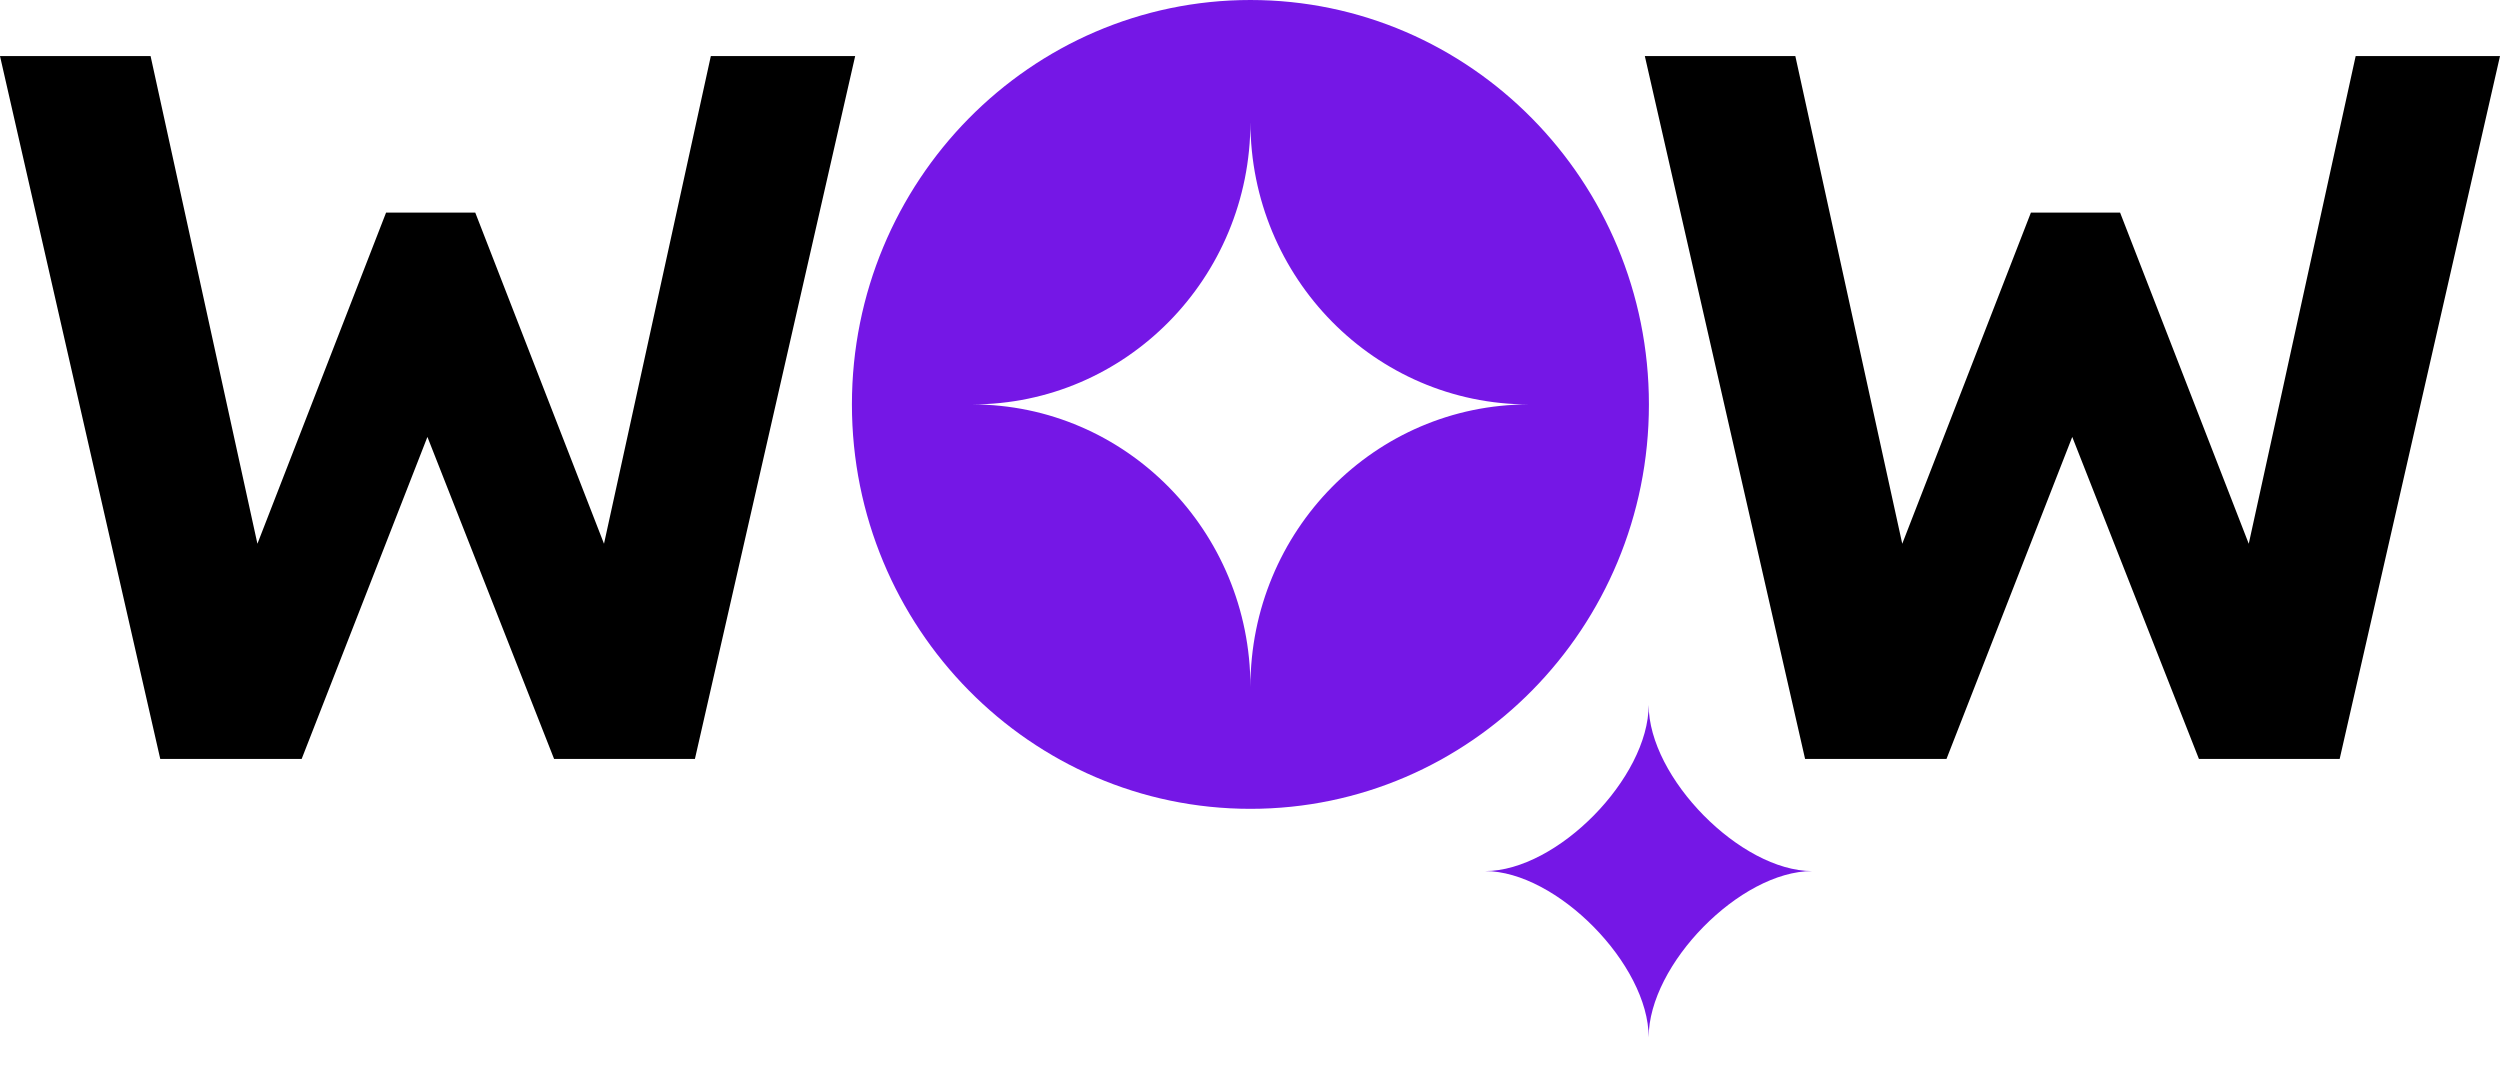
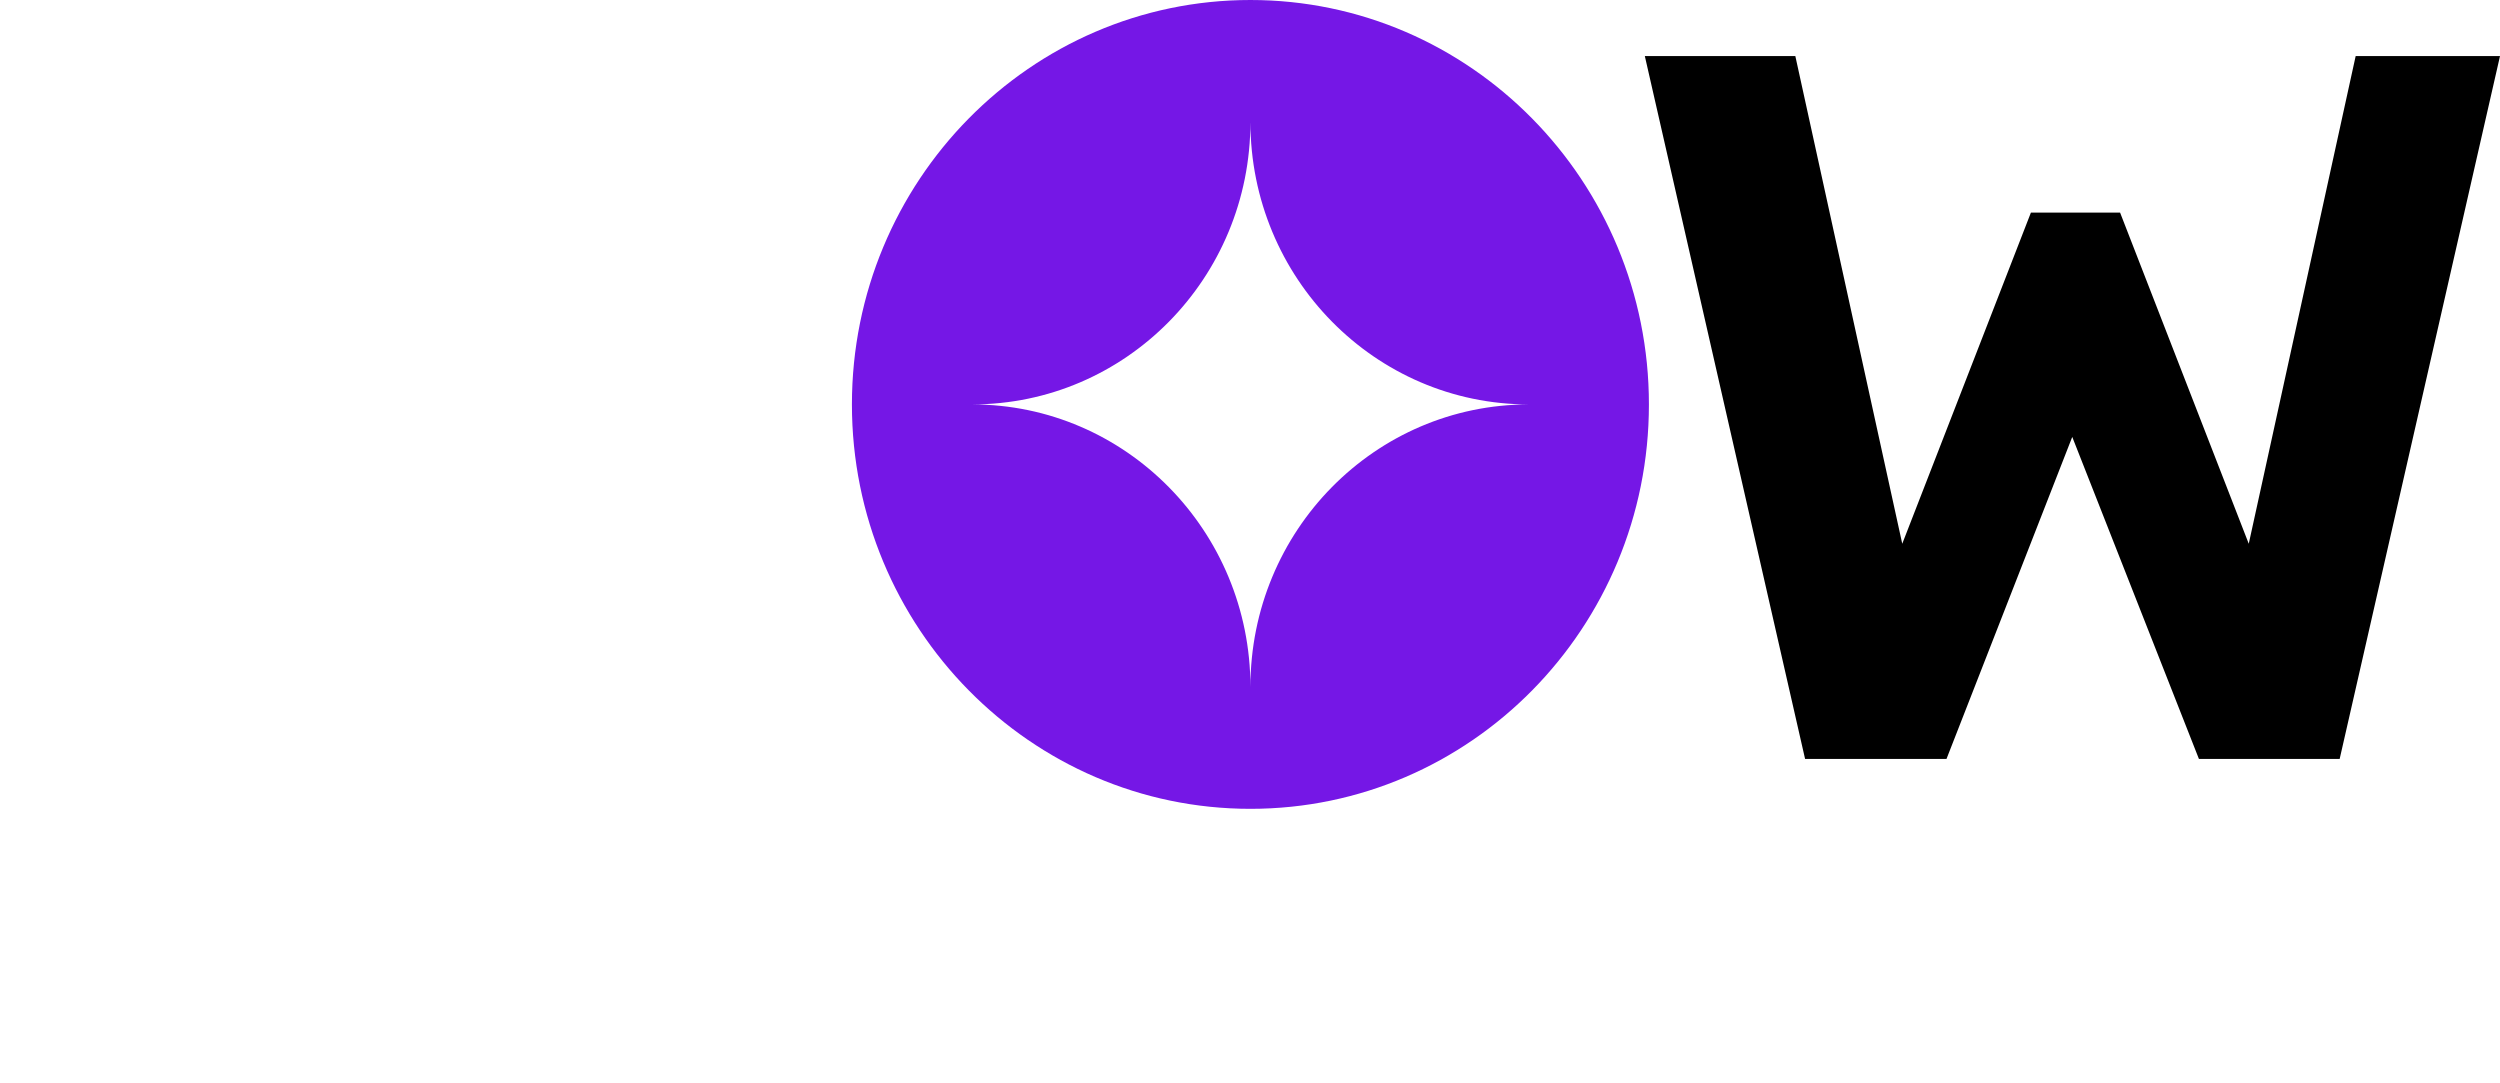
<svg xmlns="http://www.w3.org/2000/svg" width="30" height="13" viewBox="0 0 30 13" fill="none">
  <path fill-rule="evenodd" clip-rule="evenodd" d="M19.787 4.853C19.787 7.534 17.644 9.706 15.005 9.706C12.366 9.706 10.223 7.531 10.223 4.853C10.223 2.175 12.366 0 15.005 0C17.644 0 19.787 2.175 19.787 4.853ZM15.005 1.463C15.005 3.337 13.51 4.853 11.665 4.853C13.51 4.853 15.005 6.373 15.005 8.243C15.005 6.369 16.5 4.853 18.346 4.853C16.5 4.853 15.005 3.333 15.005 1.463Z" fill="#7517E6" />
-   <path d="M6.652 9.107H8.339L10.262 0.673H8.53L7.248 6.525L5.703 2.551H4.633L3.089 6.525L1.807 0.673H0L1.923 9.107H3.62L5.129 5.243L6.649 9.107H6.652Z" fill="black" />
  <path d="M26.39 9.107H28.076L30 0.673H28.268L26.985 6.525L25.441 2.551H24.371L22.827 6.525L21.544 0.673H19.738L21.661 9.107H23.358L24.867 5.243L26.387 9.107H26.39Z" fill="black" />
-   <path d="M17.821 10.453C18.686 10.453 19.784 9.334 19.784 8.459C19.784 9.334 20.889 10.453 21.746 10.453C20.882 10.453 19.784 11.573 19.784 12.448C19.784 11.573 18.678 10.453 17.821 10.453Z" fill="#7517E6" />
</svg>